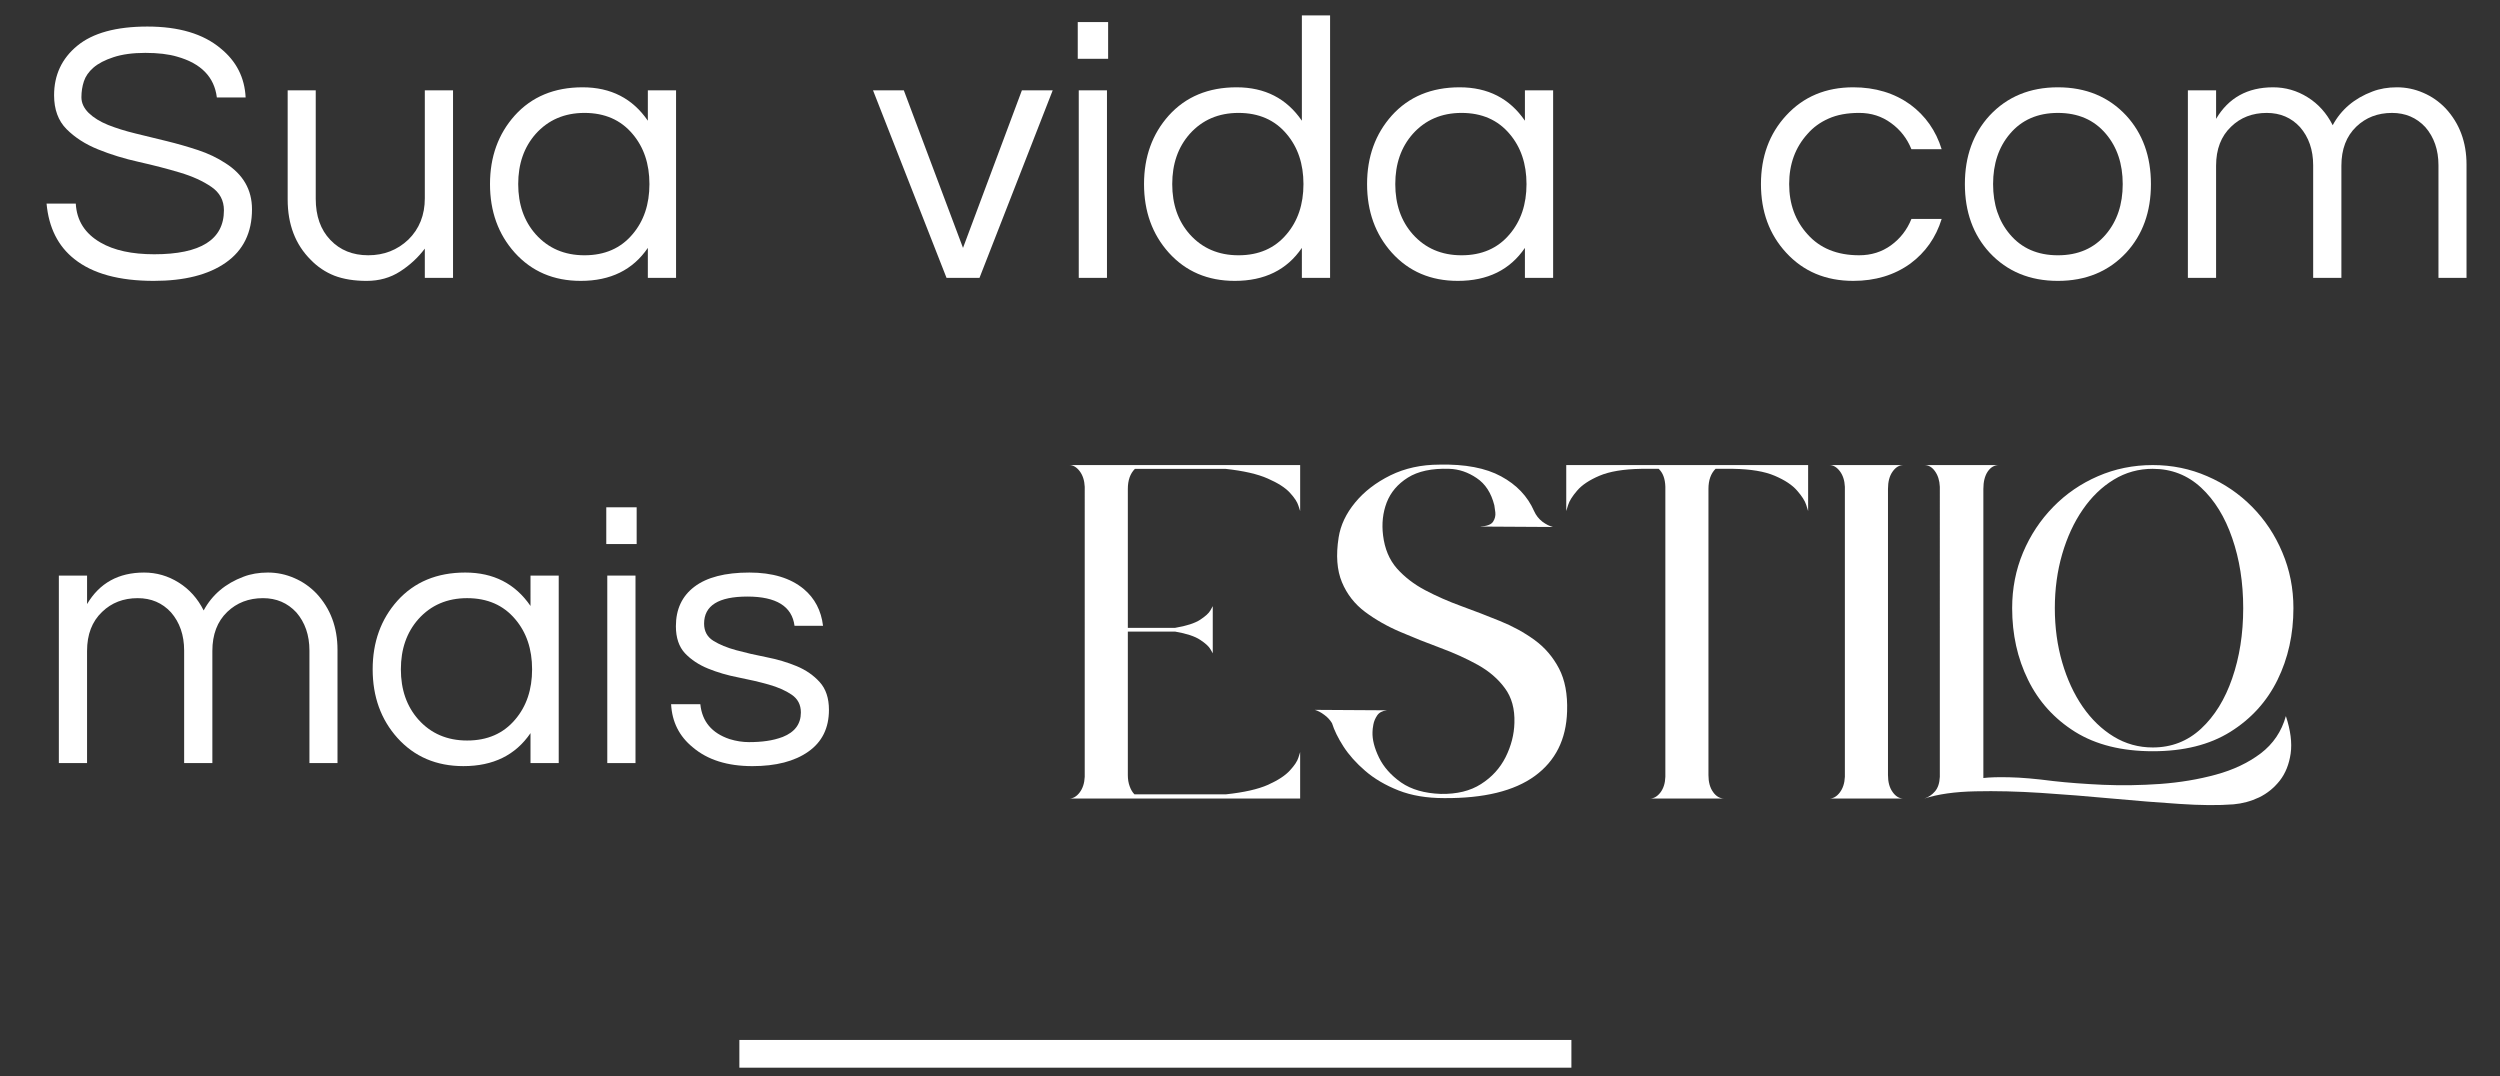
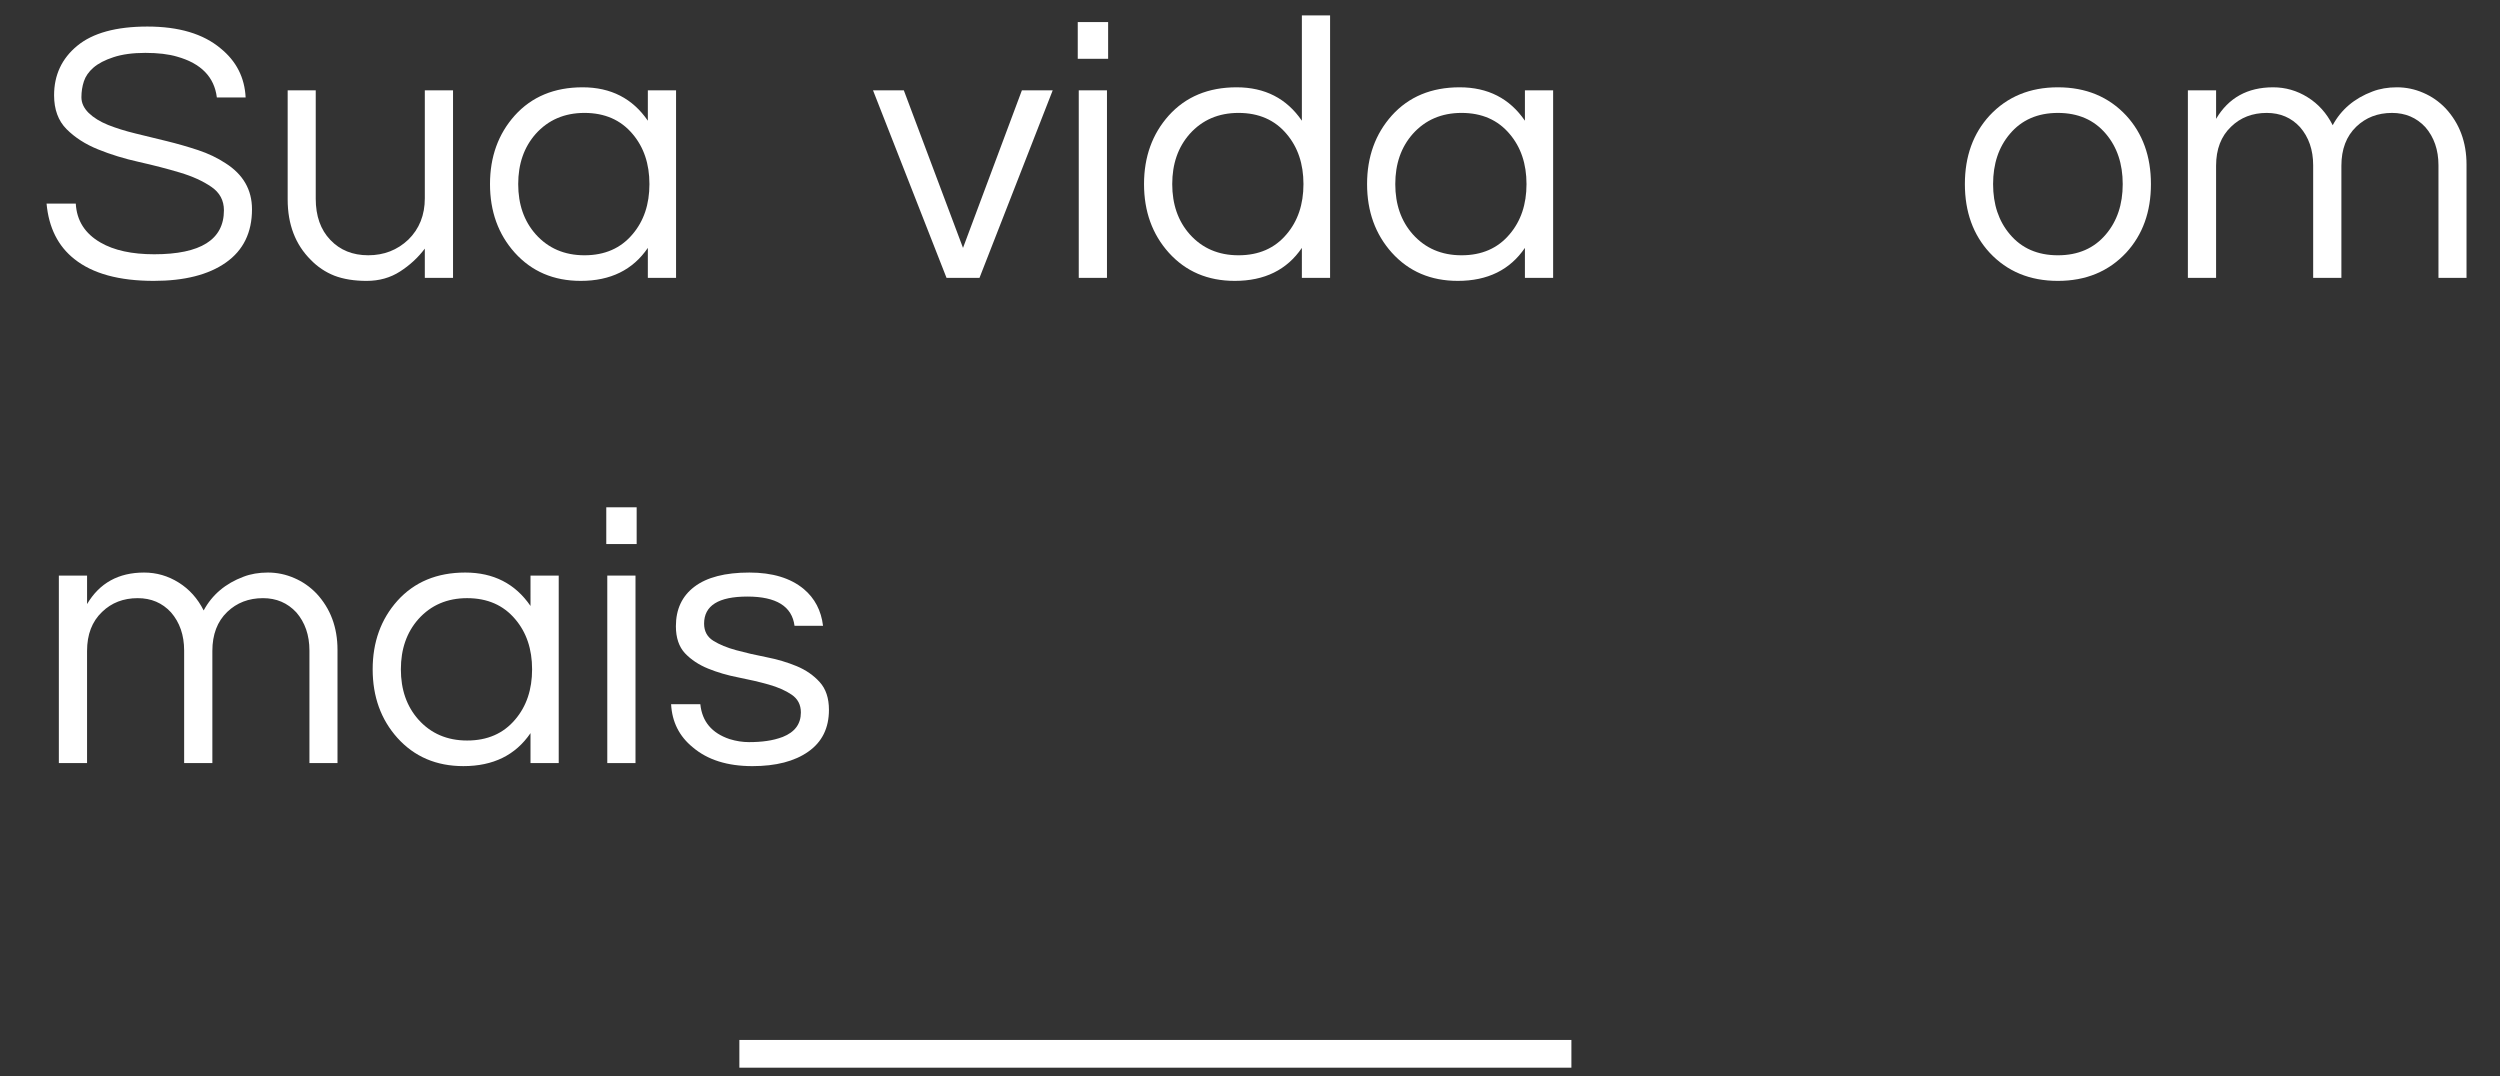
<svg xmlns="http://www.w3.org/2000/svg" xmlns:ns1="http://sodipodi.sourceforge.net/DTD/sodipodi-0.dtd" xmlns:ns2="http://www.inkscape.org/namespaces/inkscape" width="360" zoomAndPan="magnify" viewBox="0 0 270 116.25" height="155" preserveAspectRatio="xMidYMid" version="1.0" id="svg72" ns1:docname="frase.svg" ns2:version="1.4.2 (f4327f4, 2025-05-13)">
  <rect x="0" y="0" width="270" height="116.25" fill="#333333" stroke="none" />
  <ns1:namedview id="namedview72" pagecolor="#3d3d3d" bordercolor="#000000" borderopacity="0.25" ns2:showpageshadow="2" ns2:pageopacity="0.0" ns2:pagecheckerboard="0" ns2:deskcolor="#d1d1d1" ns2:zoom="1.3378378" ns2:cx="172.66667" ns2:cy="143.88889" ns2:window-width="1366" ns2:window-height="697" ns2:window-x="-8" ns2:window-y="-8" ns2:window-maximized="1" ns2:current-layer="svg72" />
  <defs id="defs2">
    <g id="g1" />
    <clipPath id="e09bf53e11">
      <path d="M 0.676,18 H 26 V 55 H 0.676 Z m 0,0" clip-rule="nonzero" id="path1" />
    </clipPath>
    <clipPath id="924326d745">
      <path d="m 135,54 h 0.312 v 1 H 135 Z m 0,0" clip-rule="nonzero" id="path2" />
    </clipPath>
    <clipPath id="c1eca6a006">
-       <rect x="0" width="136" y="0" height="82" id="rect2" />
-     </clipPath>
+       </clipPath>
  </defs>
  <g transform="translate(114.5,31.5)" id="g24">
    <g clip-path="url(#c1eca6a006)" id="g23">
      <g clip-path="url(#e09bf53e11)" id="g6">
        <g fill="#ffffff" fill-opacity="1" id="g5">
          <g transform="translate(0.978,54.743)" id="g4">
            <g id="g3">
              <path d="M 24.891,-36.016 H 0 c 0.414,0 0.789,0.219 1.125,0.656 0.332,0.438 0.516,1 0.547,1.688 V -2.344 c -0.031,0.688 -0.215,1.25 -0.547,1.688 C 0.789,-0.219 0.414,0 0,0 h 24.938 v -5.016 c 0,0 -0.062,0.199 -0.188,0.594 -0.117,0.387 -0.422,0.852 -0.922,1.391 -0.492,0.543 -1.277,1.059 -2.359,1.547 -1.086,0.48 -2.605,0.824 -4.562,1.031 H 7.047 C 6.836,-0.66 6.664,-0.945 6.531,-1.312 6.395,-1.676 6.328,-2.082 6.328,-2.531 v -15.5 H 11.438 c 1.227,0.211 2.129,0.508 2.703,0.891 0.57,0.375 0.941,0.715 1.109,1.016 0.164,0.293 0.25,0.438 0.25,0.438 v -5.094 c 0,0 -0.086,0.152 -0.25,0.453 -0.168,0.305 -0.539,0.641 -1.109,1.016 -0.574,0.375 -1.477,0.668 -2.703,0.875 H 6.328 v -15 c 0,-0.938 0.254,-1.66 0.766,-2.172 h 9.766 c 1.957,0.211 3.484,0.559 4.578,1.047 1.102,0.48 1.898,0.992 2.391,1.531 0.5,0.543 0.805,1.012 0.922,1.406 0.125,0.387 0.188,0.578 0.188,0.578 v -4.969 z m 0,0" id="path3" />
            </g>
          </g>
        </g>
      </g>
      <g fill="#ffffff" fill-opacity="1" id="g9">
        <g transform="translate(27.59,54.743)" id="g8">
          <g id="g7">
            <path d="m 6.141,-7.188 c 0,-0.207 0.031,-0.477 0.094,-0.812 0.062,-0.332 0.195,-0.656 0.406,-0.969 0.207,-0.312 0.555,-0.5 1.047,-0.562 l -7.781,-0.047 c 0.332,0.094 0.672,0.273 1.016,0.531 0.352,0.25 0.633,0.555 0.844,0.906 C 2.004,-7.379 2.414,-6.539 3,-5.625 c 0.594,0.918 1.379,1.797 2.359,2.641 0.977,0.844 2.176,1.547 3.594,2.109 1.414,0.555 3.055,0.828 4.922,0.828 4.301,0.031 7.566,-0.766 9.797,-2.391 2.227,-1.625 3.391,-3.945 3.484,-6.969 0.062,-1.863 -0.23,-3.41 -0.875,-4.641 -0.648,-1.238 -1.527,-2.266 -2.641,-3.078 -1.117,-0.812 -2.359,-1.492 -3.734,-2.047 -1.375,-0.562 -2.766,-1.098 -4.172,-1.609 -1.398,-0.508 -2.699,-1.082 -3.906,-1.719 -1.199,-0.633 -2.215,-1.414 -3.047,-2.344 -0.824,-0.938 -1.324,-2.129 -1.5,-3.578 C 7.125,-29.691 7.254,-30.875 7.672,-31.969 c 0.426,-1.102 1.188,-2 2.281,-2.688 1.102,-0.695 2.594,-1.016 4.469,-0.953 1.051,0.031 2.039,0.367 2.969,1 0.938,0.625 1.57,1.605 1.906,2.938 0.031,0.148 0.066,0.402 0.109,0.766 0.039,0.367 -0.043,0.703 -0.25,1.016 -0.211,0.312 -0.688,0.484 -1.438,0.516 l 7.906,0.047 c -0.367,-0.094 -0.746,-0.285 -1.141,-0.578 -0.387,-0.301 -0.684,-0.68 -0.891,-1.141 -0.699,-1.594 -1.887,-2.844 -3.562,-3.75 -1.668,-0.906 -3.887,-1.328 -6.656,-1.266 -1.961,0 -3.727,0.387 -5.297,1.156 -1.562,0.773 -2.836,1.75 -3.812,2.938 -0.98,1.188 -1.574,2.445 -1.781,3.766 -0.305,1.93 -0.184,3.543 0.359,4.844 0.539,1.293 1.375,2.359 2.5,3.203 1.133,0.844 2.41,1.57 3.828,2.172 1.414,0.605 2.852,1.18 4.312,1.719 1.469,0.543 2.812,1.152 4.031,1.828 1.219,0.68 2.191,1.516 2.922,2.516 0.738,0.992 1.082,2.242 1.031,3.75 -0.031,1.262 -0.352,2.496 -0.953,3.703 -0.605,1.199 -1.492,2.168 -2.656,2.906 -1.156,0.742 -2.605,1.094 -4.344,1.062 -1.75,-0.062 -3.18,-0.473 -4.281,-1.234 C 8.141,-2.504 7.344,-3.398 6.844,-4.422 6.344,-5.453 6.109,-6.375 6.141,-7.188 Z m 0,0" id="path6" />
          </g>
        </g>
      </g>
      <g fill="#ffffff" fill-opacity="1" id="g12">
        <g transform="translate(54.654,54.743)" id="g11">
          <g id="g10">
            <path d="m 0,-36.016 v 4.969 c 0,0 0.066,-0.219 0.203,-0.656 0.133,-0.438 0.457,-0.953 0.969,-1.547 0.508,-0.602 1.312,-1.141 2.406,-1.609 1.102,-0.469 2.609,-0.719 4.516,-0.75 h 1.891 c 0.457,0.43 0.695,1.074 0.719,1.938 V -2.344 c -0.023,0.688 -0.199,1.25 -0.531,1.688 C 9.836,-0.219 9.457,0 9.031,0 h 8.047 c -0.48,0 -0.887,-0.234 -1.219,-0.703 -0.336,-0.469 -0.5,-1.078 -0.5,-1.828 V -33.438 c 0,-0.938 0.254,-1.66 0.766,-2.172 h 1.906 c 1.895,0.031 3.391,0.281 4.484,0.75 1.102,0.469 1.91,1.008 2.422,1.609 0.52,0.594 0.848,1.109 0.984,1.547 0.133,0.438 0.203,0.656 0.203,0.656 v -4.969 z m 0,0" id="path9" />
          </g>
        </g>
      </g>
      <g fill="#ffffff" fill-opacity="1" id="g15">
        <g transform="translate(83.074,54.743)" id="g14">
          <g id="g13">
            <path d="m 0,-36.016 c 0.414,0 0.789,0.219 1.125,0.656 0.332,0.438 0.516,1 0.547,1.688 V -2.344 c -0.031,0.688 -0.215,1.25 -0.547,1.688 C 0.789,-0.219 0.414,0 0,0 H 8 C 7.551,0 7.16,-0.234 6.828,-0.703 c -0.336,-0.469 -0.5,-1.078 -0.5,-1.828 V -33.438 c 0,-0.781 0.164,-1.406 0.5,-1.875 C 7.16,-35.781 7.551,-36.016 8,-36.016 Z m 0,0" id="path12" />
          </g>
        </g>
      </g>
      <g fill="#ffffff" fill-opacity="1" id="g18">
        <g transform="translate(93.376,54.743)" id="g17">
          <g id="g16">
            <path d="m 8,-36.016 h -8.047 c 0.445,0 0.828,0.219 1.141,0.656 0.32,0.438 0.5,1 0.531,1.688 V -2.344 C 1.594,-1.656 1.414,-1.129 1.094,-0.766 0.781,-0.398 0.398,-0.145 -0.047,0 1.43,-0.477 3.27,-0.738 5.469,-0.781 c 2.195,-0.051 4.566,0.008 7.109,0.172 2.551,0.168 5.102,0.371 7.656,0.609 2.562,0.238 4.977,0.43 7.25,0.578 2.281,0.156 4.234,0.172 5.859,0.047 0.969,-0.086 1.891,-0.336 2.766,-0.75 0.875,-0.426 1.617,-1.031 2.234,-1.812 0.613,-0.789 1.004,-1.766 1.172,-2.922 0.164,-1.156 -0.008,-2.504 -0.516,-4.047 -0.461,1.656 -1.367,3 -2.719,4.031 -1.355,1.023 -2.977,1.789 -4.859,2.297 -1.875,0.512 -3.871,0.844 -5.984,1 -2.105,0.148 -4.168,0.18 -6.188,0.094 -2.023,-0.094 -3.812,-0.227 -5.375,-0.406 -1.93,-0.25 -3.496,-0.383 -4.703,-0.406 -1.211,-0.031 -2.156,-0.004 -2.844,0.078 V -33.438 c 0,-0.781 0.156,-1.406 0.469,-1.875 C 7.117,-35.781 7.52,-36.016 8,-36.016 Z m 16.625,0 c -2.105,0 -4.078,0.402 -5.922,1.203 -1.836,0.793 -3.445,1.898 -4.828,3.312 -1.387,1.418 -2.477,3.062 -3.266,4.938 -0.781,1.867 -1.172,3.867 -1.172,6 0,2.836 0.57,5.418 1.719,7.75 1.145,2.336 2.836,4.203 5.078,5.609 2.25,1.398 5.047,2.094 8.391,2.094 3.344,0 6.133,-0.695 8.375,-2.094 2.25,-1.406 3.945,-3.273 5.094,-5.609 1.145,-2.332 1.719,-4.914 1.719,-7.75 0,-2.133 -0.398,-4.133 -1.188,-6 -0.781,-1.875 -1.871,-3.52 -3.266,-4.938 -1.398,-1.414 -3.016,-2.52 -4.859,-3.312 -1.836,-0.801 -3.793,-1.203 -5.875,-1.203 z m 0,0.406 c 2.02,0 3.758,0.68 5.219,2.031 1.457,1.355 2.578,3.172 3.359,5.453 0.789,2.273 1.188,4.793 1.188,7.562 0,2.773 -0.398,5.297 -1.188,7.578 -0.781,2.273 -1.902,4.086 -3.359,5.438 -1.461,1.355 -3.199,2.031 -5.219,2.031 -1.531,0 -2.938,-0.391 -4.219,-1.172 -1.281,-0.781 -2.398,-1.852 -3.344,-3.219 -0.949,-1.375 -1.688,-2.973 -2.219,-4.797 -0.531,-1.82 -0.797,-3.773 -0.797,-5.859 0,-2.07 0.266,-4.02 0.797,-5.844 0.531,-1.82 1.27,-3.422 2.219,-4.797 0.945,-1.375 2.062,-2.453 3.344,-3.234 1.281,-0.781 2.688,-1.172 4.219,-1.172 z m 0,0" id="path15" />
          </g>
        </g>
      </g>
      <g clip-path="url(#924326d745)" id="g22">
        <g fill="#ffffff" fill-opacity="1" id="g21">
          <g transform="translate(135.17,54.743)" id="g20">
            <g id="g19" />
          </g>
        </g>
      </g>
    </g>
  </g>
  <g fill="#ffffff" fill-opacity="1" id="g27" transform="translate(-4.5,-13.5)">
    <g transform="translate(8.231,43.507)" id="g26">
      <g id="g25">
        <path d="m 6.359,-22.703 c -0.512,0.449 -0.855,0.945 -1.031,1.484 C 5.148,-20.676 5.062,-20.102 5.062,-19.5 c 0,0.605 0.258,1.168 0.781,1.688 0.531,0.512 1.227,0.945 2.094,1.297 0.863,0.344 1.848,0.652 2.953,0.922 1.113,0.273 2.242,0.547 3.391,0.828 1.145,0.281 2.27,0.605 3.375,0.969 1.102,0.367 2.086,0.836 2.953,1.406 1.914,1.211 2.875,2.871 2.875,4.984 0,2.512 -0.938,4.43 -2.812,5.75 -1.875,1.324 -4.477,1.984 -7.797,1.984 -3.75,0 -6.609,-0.785 -8.578,-2.359 -1.762,-1.395 -2.762,-3.391 -3,-5.984 h 3.156 C 4.555,-6.18 5.445,-4.781 7.125,-3.812 c 1.457,0.844 3.391,1.266 5.797,1.266 5.02,0 7.531,-1.582 7.531,-4.75 0,-1.07 -0.453,-1.914 -1.359,-2.531 -0.906,-0.625 -2.043,-1.141 -3.406,-1.547 -1.355,-0.406 -2.824,-0.785 -4.406,-1.141 -1.586,-0.352 -3.059,-0.805 -4.422,-1.359 -1.367,-0.551 -2.5,-1.281 -3.406,-2.188 -0.898,-0.906 -1.344,-2.125 -1.344,-3.656 0,-2.188 0.832,-3.969 2.5,-5.344 1.676,-1.383 4.203,-2.078 7.578,-2.078 3.406,0 6.039,0.789 7.906,2.359 1.695,1.375 2.598,3.141 2.703,5.297 H 19.688 c -0.273,-2.207 -1.703,-3.676 -4.297,-4.406 -0.918,-0.27 -2.059,-0.406 -3.422,-0.406 -1.367,0 -2.516,0.156 -3.453,0.469 -0.93,0.305 -1.648,0.68 -2.156,1.125 z m 0,0" id="path24" />
      </g>
    </g>
  </g>
  <g fill="#ffffff" fill-opacity="1" id="g30" transform="translate(-4.5,-13.5)">
    <g transform="translate(33.13,43.507)" id="g29">
      <g id="g28">
        <path d="m 17.25,0 v -3.156 c -0.73,0.969 -1.621,1.793 -2.672,2.469 -1.055,0.68 -2.258,1.016 -3.609,1.016 -1.344,0 -2.508,-0.188 -3.484,-0.562 C 6.516,-0.617 5.664,-1.188 4.938,-1.938 c -1.668,-1.656 -2.5,-3.832 -2.5,-6.531 V -20.25 h 3.031 v 11.703 c 0,1.867 0.523,3.352 1.578,4.453 1.051,1.105 2.414,1.656 4.094,1.656 1.695,0 3.141,-0.562 4.328,-1.688 C 16.656,-5.289 17.25,-6.781 17.25,-8.594 V -20.25 h 3.047 V 0 Z m 0,0" id="path27" />
      </g>
    </g>
  </g>
  <g fill="#ffffff" fill-opacity="1" id="g33" transform="translate(-4.5,-13.5)">
    <g transform="translate(56.045,43.507)" id="g32">
      <g id="g31">
        <path d="m 18.422,-3.234 c -1.617,2.375 -4.031,3.562 -7.25,3.562 -2.918,0 -5.293,-1.016 -7.125,-3.047 C 2.266,-4.707 1.375,-7.176 1.375,-10.125 c 0,-2.945 0.891,-5.414 2.672,-7.406 1.832,-2.031 4.273,-3.047 7.328,-3.047 3.051,0 5.398,1.203 7.047,3.609 V -20.25 H 21.469 V 0 h -3.047 z m -6.844,0.797 c 2.188,0 3.914,-0.754 5.188,-2.266 1.219,-1.426 1.828,-3.234 1.828,-5.422 0,-2.188 -0.609,-3.992 -1.828,-5.422 -1.273,-1.508 -3,-2.266 -5.188,-2.266 -2.156,0 -3.914,0.758 -5.266,2.266 -1.262,1.43 -1.891,3.234 -1.891,5.422 0,2.188 0.629,3.996 1.891,5.422 1.352,1.512 3.109,2.266 5.266,2.266 z m 0,0" id="path30" />
      </g>
    </g>
  </g>
  <g fill="#ffffff" fill-opacity="1" id="g36">
    <g transform="translate(80.134,43.507)" id="g35">
      <g id="g34" />
    </g>
  </g>
  <g fill="#ffffff" fill-opacity="1" id="g39" transform="translate(-4.5,-13.5)">
    <g transform="translate(98.583,43.507)" id="g38">
      <g id="g37">
        <path d="M 19.609,-20.25 11.703,0 h -3.562 l -7.938,-20.25 H 3.531 L 9.922,-3.234 16.281,-20.25 Z m 0,0" id="path36" />
      </g>
    </g>
  </g>
  <g fill="#ffffff" fill-opacity="1" id="g42" transform="translate(-4.5,-13.5)">
    <g transform="translate(118.381,43.507)" id="g41">
      <g id="g40">
        <path d="M 2.625,-20.25 H 5.672 V 0 H 2.625 Z m 3.172,-7.375 v 3.969 H 2.516 V -27.625 Z m 0,0" id="path39" />
      </g>
    </g>
  </g>
  <g fill="#ffffff" fill-opacity="1" id="g45" transform="translate(-4.5,-13.5)">
    <g transform="translate(126.68,43.507)" id="g44">
      <g id="g43">
        <path d="m 18.422,-3.234 c -1.617,2.375 -4.031,3.562 -7.25,3.562 -2.918,0 -5.293,-1.016 -7.125,-3.047 C 2.266,-4.707 1.375,-7.176 1.375,-10.125 c 0,-2.945 0.891,-5.414 2.672,-7.406 1.832,-2.031 4.273,-3.047 7.328,-3.047 3.051,0 5.398,1.203 7.047,3.609 v -11.375 H 21.469 V 0 h -3.047 z m -6.844,0.797 c 2.188,0 3.914,-0.754 5.188,-2.266 1.219,-1.426 1.828,-3.234 1.828,-5.422 0,-2.188 -0.609,-3.992 -1.828,-5.422 -1.273,-1.508 -3,-2.266 -5.188,-2.266 -2.156,0 -3.914,0.758 -5.266,2.266 -1.262,1.43 -1.891,3.234 -1.891,5.422 0,2.188 0.629,3.996 1.891,5.422 1.352,1.512 3.109,2.266 5.266,2.266 z m 0,0" id="path42" />
      </g>
    </g>
  </g>
  <g fill="#ffffff" fill-opacity="1" id="g48" transform="translate(-4.5,-13.5)">
    <g transform="translate(150.769,43.507)" id="g47">
      <g id="g46">
        <path d="m 18.422,-3.234 c -1.617,2.375 -4.031,3.562 -7.25,3.562 -2.918,0 -5.293,-1.016 -7.125,-3.047 C 2.266,-4.707 1.375,-7.176 1.375,-10.125 c 0,-2.945 0.891,-5.414 2.672,-7.406 1.832,-2.031 4.273,-3.047 7.328,-3.047 3.051,0 5.398,1.203 7.047,3.609 V -20.25 H 21.469 V 0 h -3.047 z m -6.844,0.797 c 2.188,0 3.914,-0.754 5.188,-2.266 1.219,-1.426 1.828,-3.234 1.828,-5.422 0,-2.188 -0.609,-3.992 -1.828,-5.422 -1.273,-1.508 -3,-2.266 -5.188,-2.266 -2.156,0 -3.914,0.758 -5.266,2.266 -1.262,1.43 -1.891,3.234 -1.891,5.422 0,2.188 0.629,3.996 1.891,5.422 1.352,1.512 3.109,2.266 5.266,2.266 z m 0,0" id="path45" />
      </g>
    </g>
  </g>
  <g fill="#ffffff" fill-opacity="1" id="g51">
    <g transform="translate(174.858,43.507)" id="g50">
      <g id="g49" />
    </g>
  </g>
  <g fill="#ffffff" fill-opacity="1" id="g54" transform="translate(-4.5,-13.5)">
    <g transform="translate(193.308,43.507)" id="g53">
      <g id="g52">
-         <path d="m 11.984,-2.438 c 1.301,0 2.445,-0.359 3.438,-1.078 1,-0.727 1.734,-1.676 2.203,-2.844 h 3.266 c -0.617,2 -1.746,3.609 -3.391,4.828 -1.73,1.242 -3.781,1.859 -6.156,1.859 -2.969,0 -5.387,-1.016 -7.25,-3.047 C 2.281,-4.688 1.375,-7.156 1.375,-10.125 c 0,-2.969 0.906,-5.438 2.719,-7.406 1.863,-2.031 4.281,-3.047 7.25,-3.047 2.375,0 4.426,0.621 6.156,1.859 1.645,1.219 2.773,2.828 3.391,4.828 H 17.625 C 17.156,-15.055 16.422,-16 15.422,-16.719 c -0.992,-0.727 -2.137,-1.094 -3.438,-1.094 -1.293,0 -2.391,0.203 -3.297,0.609 -0.906,0.398 -1.668,0.949 -2.281,1.656 -1.324,1.461 -1.984,3.266 -1.984,5.422 0,2.156 0.66,3.965 1.984,5.422 C 7.75,-3.191 9.609,-2.438 11.984,-2.438 Z m 0,0" id="path51" />
-       </g>
+         </g>
    </g>
  </g>
  <g fill="#ffffff" fill-opacity="1" id="g57" transform="translate(-4.5,-13.5)">
    <g transform="translate(215.332,43.507)" id="g56">
      <g id="g55">
        <path d="m 11.422,-20.578 c 3.02,0 5.477,1.016 7.375,3.047 1.781,1.938 2.672,4.406 2.672,7.406 0,3 -0.891,5.469 -2.672,7.406 -1.898,2.031 -4.355,3.047 -7.375,3.047 -3.023,0 -5.48,-1.016 -7.375,-3.047 C 2.266,-4.656 1.375,-7.125 1.375,-10.125 c 0,-3 0.891,-5.469 2.672,-7.406 1.895,-2.031 4.352,-3.047 7.375,-3.047 z m 0,18.141 c 2.188,0 3.914,-0.754 5.188,-2.266 1.207,-1.426 1.812,-3.234 1.812,-5.422 0,-2.188 -0.605,-3.992 -1.812,-5.422 -1.273,-1.508 -3,-2.266 -5.188,-2.266 -2.188,0 -3.918,0.758 -5.188,2.266 -1.211,1.43 -1.812,3.234 -1.812,5.422 0,2.188 0.602,3.996 1.812,5.422 1.27,1.512 3,2.266 5.188,2.266 z m 0,0" id="path54" />
      </g>
    </g>
  </g>
  <g fill="#ffffff" fill-opacity="1" id="g60" transform="translate(-4.5,-13.5)">
    <g transform="translate(238.166,43.507)" id="g59">
      <g id="g58">
        <path d="m 5.672,-17.172 c 1.344,-2.27 3.395,-3.406 6.156,-3.406 1.344,0 2.586,0.359 3.734,1.078 1.156,0.719 2.055,1.727 2.703,3.016 0.914,-1.695 2.348,-2.91 4.297,-3.641 0.781,-0.301 1.66,-0.453 2.641,-0.453 0.988,0 1.938,0.199 2.844,0.594 0.906,0.387 1.707,0.945 2.406,1.672 1.508,1.625 2.266,3.652 2.266,6.078 V 0 H 29.688 v -12.156 c 0,-1.664 -0.477,-3.039 -1.422,-4.125 -0.949,-1.02 -2.148,-1.531 -3.594,-1.531 -1.543,0 -2.828,0.496 -3.859,1.484 -1.074,1.031 -1.609,2.438 -1.609,4.219 V 0 H 16.156 v -12.156 c 0,-1.664 -0.477,-3.039 -1.422,-4.125 -0.938,-1.02 -2.137,-1.531 -3.594,-1.531 -1.543,0 -2.824,0.496 -3.844,1.484 -1.086,1.031 -1.625,2.438 -1.625,4.219 V 0 H 2.625 v -20.25 h 3.047 z m 0,0" id="path57" />
      </g>
    </g>
  </g>
  <g fill="#ffffff" fill-opacity="1" id="g63" transform="translate(-4.5,-13.5)">
    <g transform="translate(8.231,95.913)" id="g62">
      <g id="g61">
        <path d="m 5.672,-17.172 c 1.344,-2.27 3.395,-3.406 6.156,-3.406 1.344,0 2.586,0.359 3.734,1.078 1.156,0.719 2.055,1.727 2.703,3.016 0.914,-1.695 2.348,-2.91 4.297,-3.641 0.781,-0.301 1.66,-0.453 2.641,-0.453 0.988,0 1.938,0.199 2.844,0.594 0.906,0.387 1.707,0.945 2.406,1.672 1.508,1.625 2.266,3.652 2.266,6.078 V 0 H 29.688 v -12.156 c 0,-1.664 -0.477,-3.039 -1.422,-4.125 -0.949,-1.02 -2.148,-1.531 -3.594,-1.531 -1.543,0 -2.828,0.496 -3.859,1.484 -1.074,1.031 -1.609,2.438 -1.609,4.219 V 0 H 16.156 v -12.156 c 0,-1.664 -0.477,-3.039 -1.422,-4.125 -0.938,-1.02 -2.137,-1.531 -3.594,-1.531 -1.543,0 -2.824,0.496 -3.844,1.484 -1.086,1.031 -1.625,2.438 -1.625,4.219 V 0 H 2.625 v -20.25 h 3.047 z m 0,0" id="path60" />
      </g>
    </g>
  </g>
  <g fill="#ffffff" fill-opacity="1" id="g66" transform="translate(-4.5,-13.5)">
    <g transform="translate(43.373,95.913)" id="g65">
      <g id="g64">
        <path d="m 18.422,-3.234 c -1.617,2.375 -4.031,3.562 -7.25,3.562 -2.918,0 -5.293,-1.016 -7.125,-3.047 C 2.266,-4.707 1.375,-7.176 1.375,-10.125 c 0,-2.945 0.891,-5.414 2.672,-7.406 1.832,-2.031 4.273,-3.047 7.328,-3.047 3.051,0 5.398,1.203 7.047,3.609 V -20.25 H 21.469 V 0 h -3.047 z m -6.844,0.797 c 2.188,0 3.914,-0.754 5.188,-2.266 1.219,-1.426 1.828,-3.234 1.828,-5.422 0,-2.188 -0.609,-3.992 -1.828,-5.422 -1.273,-1.508 -3,-2.266 -5.188,-2.266 -2.156,0 -3.914,0.758 -5.266,2.266 -1.262,1.43 -1.891,3.234 -1.891,5.422 0,2.188 0.629,3.996 1.891,5.422 1.352,1.512 3.109,2.266 5.266,2.266 z m 0,0" id="path63" />
      </g>
    </g>
  </g>
  <g fill="#ffffff" fill-opacity="1" id="g69" transform="translate(-4.5,-13.5)">
    <g transform="translate(67.462,95.913)" id="g68">
      <g id="g67">
        <path d="M 2.625,-20.25 H 5.672 V 0 H 2.625 Z m 3.172,-7.375 v 3.969 H 2.516 V -27.625 Z m 0,0" id="path66" />
      </g>
    </g>
  </g>
  <g fill="#ffffff" fill-opacity="1" id="g72" transform="translate(-4.5,-13.5)">
    <g transform="translate(75.761,95.913)" id="g71">
      <g id="g70">
        <path d="m 14.547,-14.828 c -0.273,-2.102 -1.969,-3.156 -5.094,-3.156 -3.117,0 -4.672,0.977 -4.672,2.922 0,0.812 0.328,1.43 0.984,1.844 0.664,0.418 1.5,0.762 2.5,1.031 1,0.273 2.082,0.523 3.25,0.75 1.176,0.23 2.266,0.555 3.266,0.969 1,0.418 1.828,0.992 2.484,1.719 0.664,0.73 1,1.73 1,3 0,1.969 -0.746,3.477 -2.234,4.516 -1.48,1.043 -3.492,1.562 -6.031,1.562 -2.699,0 -4.844,-0.676 -6.438,-2.031 -1.461,-1.188 -2.242,-2.738 -2.344,-4.656 H 4.375 c 0.188,1.867 1.238,3.121 3.156,3.766 0.707,0.219 1.406,0.328 2.094,0.328 0.688,0 1.328,-0.039 1.922,-0.125 0.594,-0.082 1.172,-0.227 1.734,-0.438 1.301,-0.52 1.953,-1.398 1.953,-2.641 0,-0.832 -0.336,-1.473 -1,-1.922 C 13.578,-7.836 12.75,-8.203 11.75,-8.484 10.75,-8.766 9.66,-9.02 8.484,-9.25 7.305,-9.477 6.219,-9.797 5.219,-10.203 c -1,-0.406 -1.836,-0.957 -2.5,-1.656 -0.656,-0.707 -0.984,-1.68 -0.984,-2.922 0,-1.832 0.664,-3.254 2,-4.266 1.344,-1.02 3.32,-1.531 5.938,-1.531 2.488,0 4.445,0.594 5.875,1.781 1.188,1 1.879,2.324 2.078,3.969 z m 0,0" id="path69" />
      </g>
    </g>
  </g>
  <path stroke-linecap="butt" fill="none" stroke-linejoin="miter" d="M 79.852,113.812 H 169.711" stroke="#ffffff" stroke-width="2.995" stroke-opacity="1" stroke-miterlimit="4" id="path72" />
</svg>